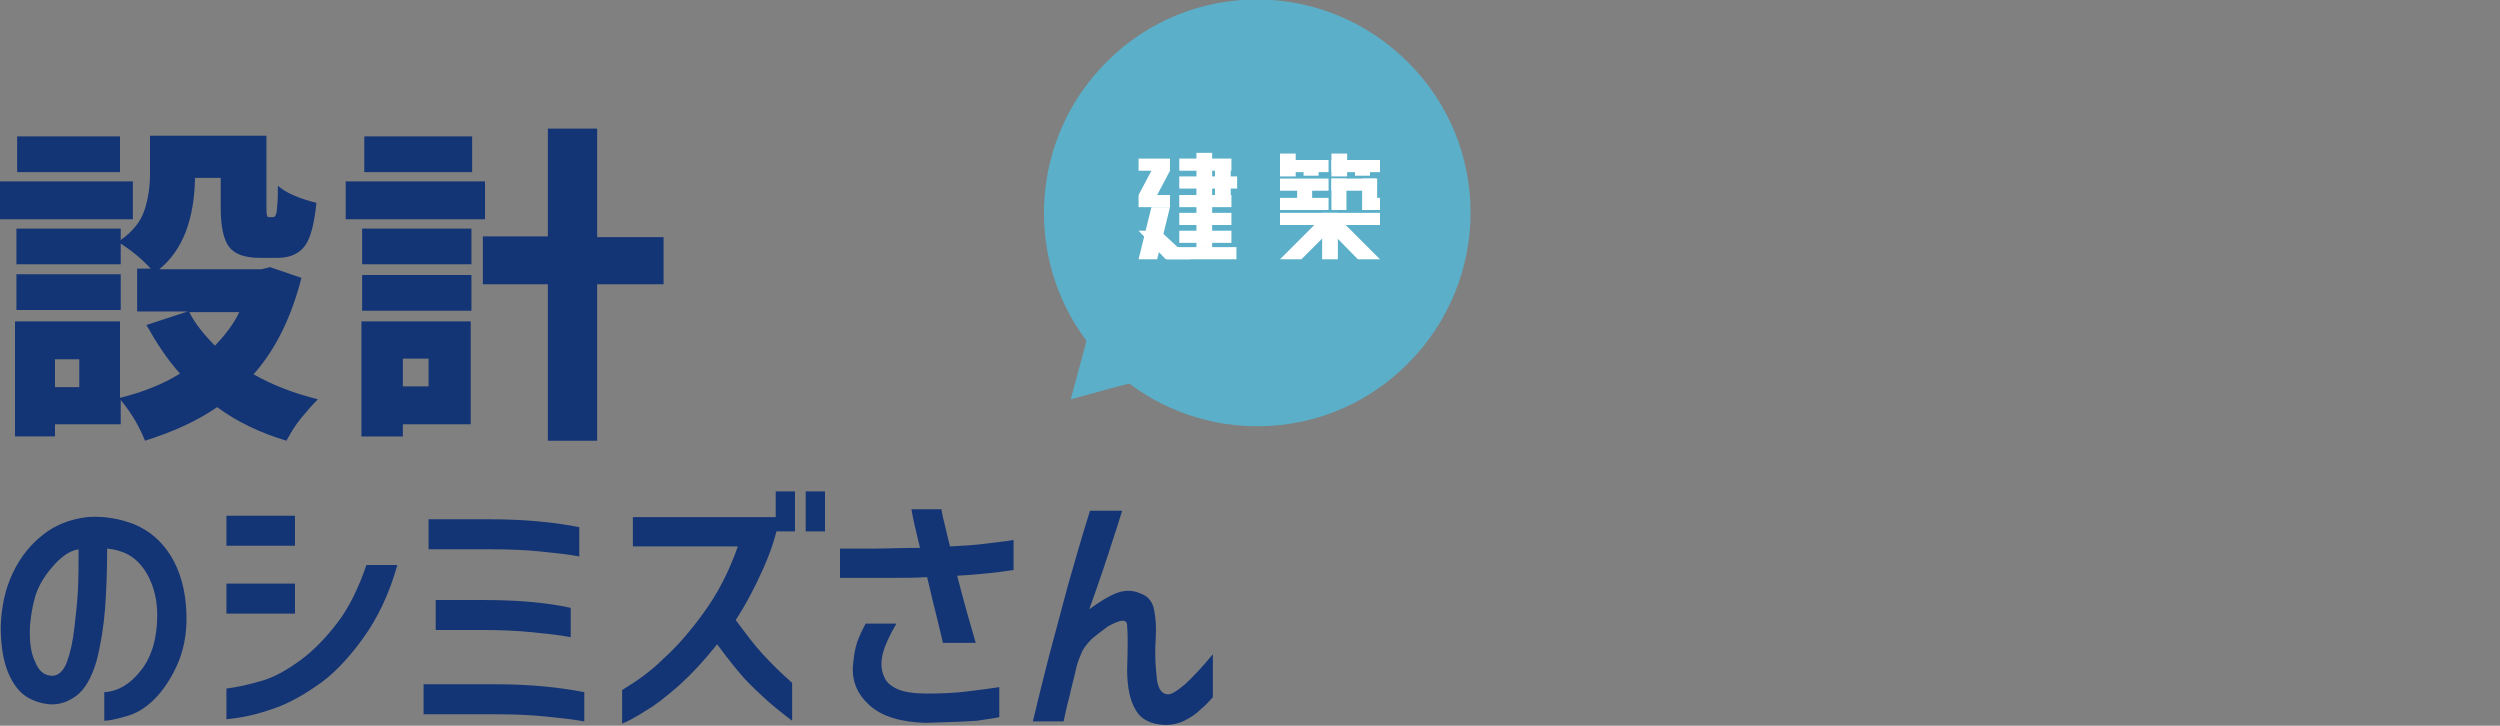
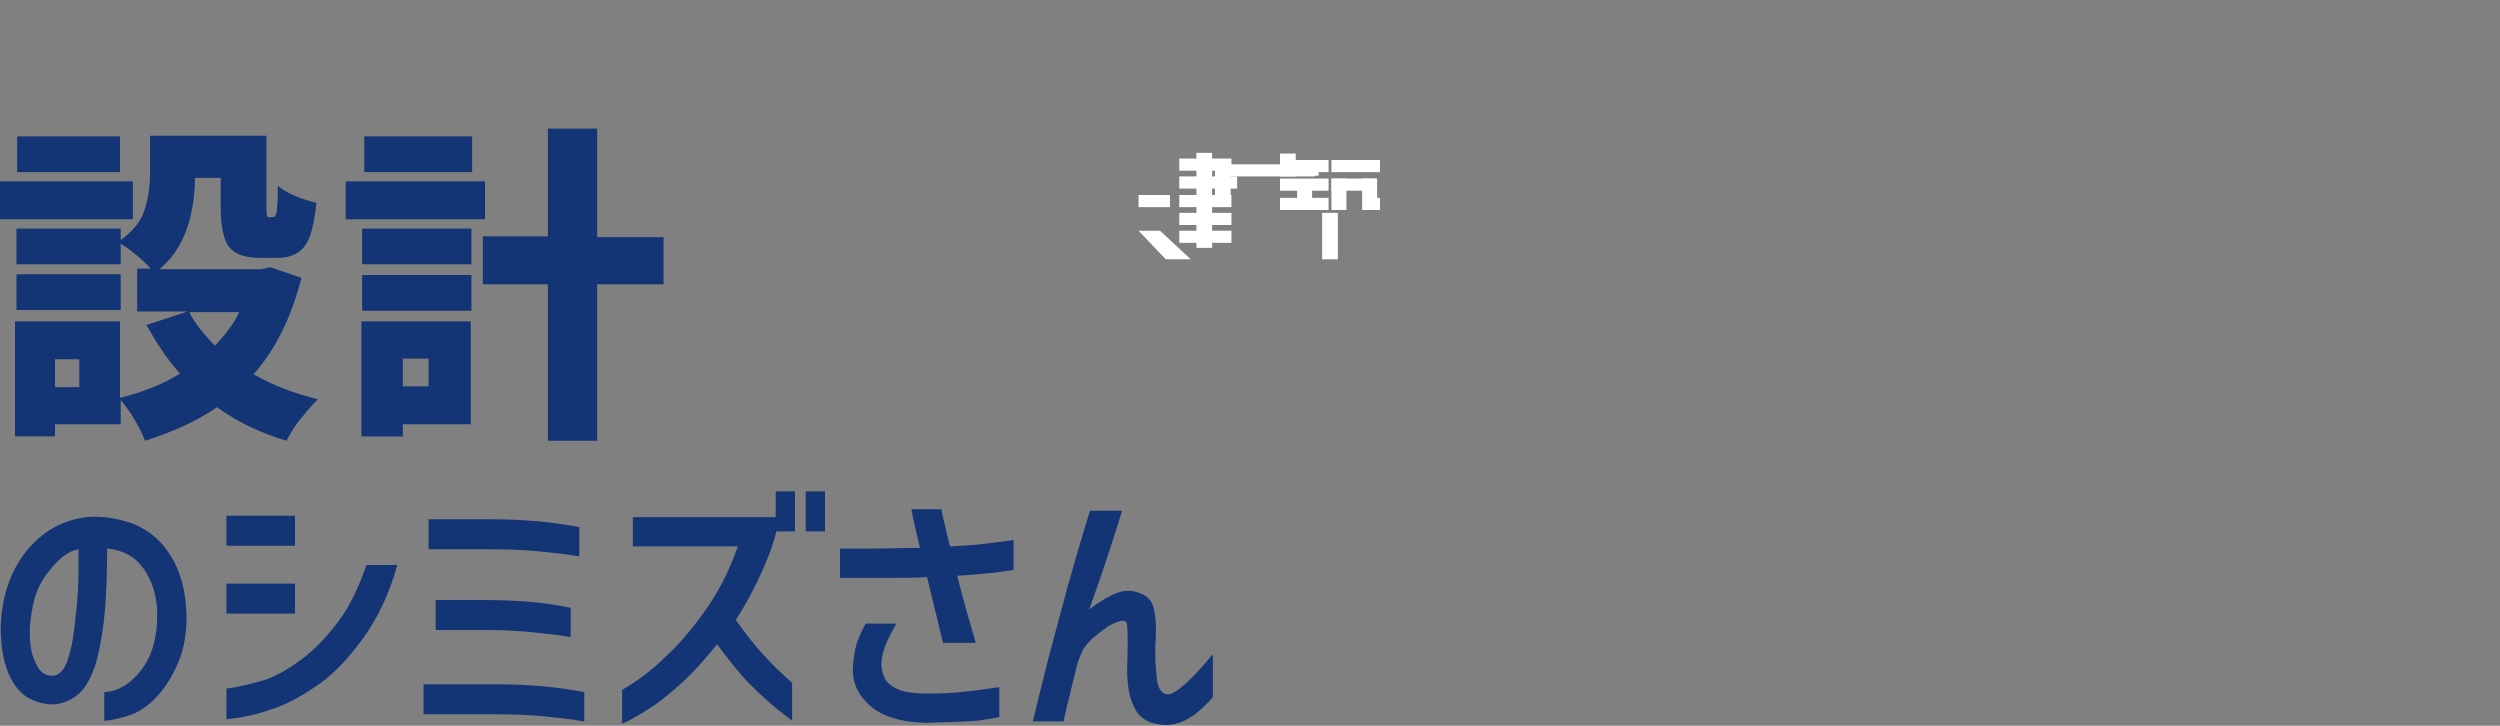
<svg xmlns="http://www.w3.org/2000/svg" id="レイヤー_1" viewBox="0 0 350 101.6">
  <rect x="0" y="0" width="350" height="101.6" fill="#808080" stroke="none" />
  <style>.st0{fill:#133475}.st1{fill:#5bafc9}.st2{fill:#fff}</style>
  <path class="st0" d="M22 85.5c-.1-2.2-.7-4.2-1.9-5.9-1.2-1.7-2.9-2.6-5.1-2.8 0 3.1-.1 5.9-.3 8.5-.2 2.5-.6 5-1.2 7.3-.7 2.3-1.6 3.9-2.8 4.8-1.2.9-2.5 1.3-3.8 1.2-1-.1-2.1-.4-3.1-1s-1.9-1.7-2.6-3.3C.5 92.7.1 90.5.1 87.7c.1-2.7.6-5.2 1.7-7.5s2.5-4 4.3-5.4c1.8-1.4 3.8-2.1 6-2.4 2.4-.2 4.6.2 6.7 1 2.1.9 3.8 2.3 5.1 4.4 1.3 2.1 2.1 4.8 2.2 8.1.1 2.8-.4 5.2-1.3 7.2s-2 3.6-3.2 4.8c-1.2 1.2-2.5 2-4 2.4-1.4.4-2.4.6-3 .6v-4c1.9-.1 3.6-1.1 5.1-3 1.6-2 2.4-4.8 2.3-8.4zM7.1 94.6c1 .1 1.8-.6 2.3-2s.8-2.9 1-4.6c.2-1.7.4-3.4.5-5.2.1-1.8.1-3.7.1-5.9-1.3.2-2.5 1.1-3.7 2.5-1.2 1.4-2 2.8-2.4 4.2-.4 1.4-.6 2.8-.7 4-.1 2.1.1 3.8.7 5 .5 1.3 1.2 1.9 2.2 2zm24.6-18.2v-4.2h9.6v4.2h-9.6zm23.9 2.8c-1.1 3.9-2.7 7.3-4.8 10.2-2.1 2.9-4.3 5.2-6.6 6.7-2.3 1.6-4.5 2.7-6.5 3.3-2 .7-4 1.1-6 1.3v-4.3c1.6-.2 3.3-.6 5-1.1 1.7-.5 3.5-1.5 5.4-2.9 1.9-1.4 3.6-3.2 5.2-5.3 1.6-2.1 2.9-4.8 4-8h4.3zm-23.9 6.7v-4.2h9.6v4.2h-9.6zm50.1 11v4.1c-1.6-.3-3.5-.5-5.5-.7-2-.2-4.3-.3-6.8-.3H59.3v-4.2h10.2c4.6 0 8.7.4 12.3 1.1zm-.7-23.1v4.1c-1.6-.3-3.5-.5-5.5-.7-2-.2-4.3-.3-6.9-.3H60v-4.2h8.7c4.7 0 8.8.4 12.4 1.1zm-1.2 11.3v4.1c-1.6-.3-3.5-.5-5.5-.7-2-.2-4.3-.3-6.9-.3H61V84h6.5c4.6 0 8.8.3 12.4 1.1zm8.7-8.5v-4.2h20v-3.6h2.7v5.6h-2.6c-.4 1.6-1 3.3-1.8 5.1-1.1 2.5-2.4 5-3.9 7.3 1.4 1.9 2.6 3.5 3.8 4.8 1.2 1.3 2.5 2.6 4.1 4v5.3c-.4-.3-1.2-.9-2.3-1.8-1.1-.9-2.4-2.1-3.7-3.4-1.3-1.3-2.8-3.2-4.5-5.5-2 2.5-3.8 4.4-5.5 5.9-1.6 1.4-3.1 2.6-4.5 3.4-1.4.9-2.5 1.5-3.3 1.8v-4.7c2-1.2 4-2.6 5.8-4.4 1.9-1.7 3.8-3.9 5.6-6.4 1.9-2.6 3.5-5.6 4.8-9.3H88.6zm24.2-2.2v-5.6h2.7v5.6h-2.7zm4.8 2.4h5c1.6 0 3.7-.1 6.2-.1-.6-2.4-1-4.2-1.2-5.4h4.2c.1.7.3 1.5.5 2.3.2.8.4 1.8.7 2.9 2-.1 3.6-.2 5.1-.4 1.4-.2 2.7-.3 3.8-.5v4.2c-.9.1-1.9.3-3 .4-1.1.1-2.8.3-4.9.4 1 3.9 1.9 7 2.6 9.4H132c-.1-.6-.4-1.7-.8-3.4-.4-1.6-.9-3.6-1.4-5.8-1.8.1-3.4.1-4.8.1h-7.4v-4.1zm3.6 10.5h4.3c-.3.5-.8 1.4-1.3 2.5s-.8 2.2-.8 3.2c0 .8.2 1.4.5 2 .3.6.9 1.1 1.8 1.5.9.4 2.3.6 4.2.6 2 0 3.9-.1 5.5-.3 1.7-.2 3.2-.4 4.5-.6v4.2c-.9.2-1.9.3-3.1.5-1.2.1-3.6.2-7.2.3-3.5-.1-6.1-.9-7.8-2.4-1.7-1.5-2.5-3.3-2.4-5.4.1-1.4.3-2.6.6-3.5.3-.8.7-1.7 1.2-2.6zm31.4-15.8h4.5c-.4 1.3-.9 2.9-1.5 4.7-.6 1.9-1.6 4.9-3.1 9.1 1.5-1.1 2.8-1.9 3.9-2.3 1.1-.4 2.2-.4 3.3.1 1.1.4 1.7 1.2 1.9 2.4.2 1.1.3 2.4.2 3.9-.1 1.5-.1 3.2.1 5 .1 1.8.6 2.7 1.5 2.8.5.1 1.3-.4 2.5-1.4 1.1-1 2.4-2.4 3.9-4.2v6c-.6.7-1.2 1.3-1.8 1.8-.6.6-1.4 1.1-2.2 1.5-.8.4-1.7.6-2.7.6-1.9-.1-3.3-.7-4.1-2.1-.8-1.3-1.2-3.2-1.2-5.7.1-3.1.1-5.1 0-6.1 0-1-.9-.9-2.7.1-.8.6-1.6 1.2-2.2 1.7-.6.6-1.1 1.2-1.4 1.8-.3.7-.6 1.4-.8 2.2-.3 1.4-.7 2.8-1 4.2-.4 1.4-.6 2.6-.8 3.4h-4.3c.7-2.9 1.4-5.8 2.2-8.9.8-3 1.7-6.4 2.7-10.1 1-3.5 2-7 3.1-10.5zm-134-46.1v5.3H0v-5.3h18.6zm19.2 12l4.4 1.5c-1.4 5.5-3.6 10-6.7 13.5 2.8 1.6 5.8 2.7 9 3.5-.7.7-1.5 1.6-2.4 2.7-.9 1.1-1.5 2.2-2 3.1-3.7-1.1-7-2.7-9.7-4.7-2.9 2-6.3 3.5-10.1 4.7-.8-2-1.9-3.9-3.4-5.7v3.4H7.7v1.7H2.1V45h14.7v10.7c3.2-.8 6-1.9 8.4-3.4-1.8-2-3.3-4.3-4.7-6.8l5.8-1.9h-7.1v-6h1.9c-1.4-1.5-2.8-2.6-4.2-3.5V37H2.3v-5h14.6v1.6c1.7-1.2 2.8-2.6 3.3-4.1.5-1.5.8-3.2.8-5.1V19h16.3v9.9c0 .7 0 1.1.1 1.3 0 .2.2.2.3.2h.5c.2 0 .3-.1.4-.3s.2-.6.2-1.3c.1-.6.1-1.6.1-2.8 1.1 1 3 1.8 5.4 2.4-.3 2.9-.8 4.9-1.6 6-.8 1.1-2.1 1.7-3.8 1.7h-2.5c-2.1 0-3.5-.5-4.3-1.5-.8-1-1.2-2.9-1.2-5.6v-4.1h-3.6c-.1 5.8-1.7 10.1-5 12.8h14.3l1.2-.3zm-20.9 1v5H2.3v-5h14.6zm-.1-19.3v5H2.4v-5h14.4zm-5.7 35.1v-3.9H7.7v3.9h3.4zm22.4-10.5h-7c.8 1.6 2.1 3.2 3.6 4.7 1.4-1.5 2.6-3 3.4-4.7zm34.4-18.3v5.3H48.4v-5.3h19.5zm-2 19.6v14.4h-9.5v1.7h-5.8V45h15.3zm-15.2-8v-5H66v5H50.7zm0 6.5v-5H66v5H50.7zm15.4-24.4v5H51v-5h15.1zM60 50.2h-3.6v3.9H60v-3.9zm32.9-17.1v6.7h-9.3v21.9h-6.9V39.8h-9.1v-6.7h9.1V18h6.9v15.2h9.3z" />
-   <path class="st1" d="M149.9 55.9l7-1.9 1.2-.3c11.7 8.8 28.4 7.9 39-2.8 11.7-11.7 11.7-30.6 0-42.2C185.4-3 166.5-3 154.9 8.7c-10.6 10.6-11.6 27.3-2.8 39l-.3 1.2-1.9 7z" />
  <path class="st2" d="M162.4 32.3l4.3 4h-3.5l-3.8-4z" />
-   <path class="st2" d="M161.2 29l-1.8 7.3h2.6l1.8-7.3zm0-5.1l-1.8 3.4h2.6l1.8-3.4zm-1.8-1.7h4.4v1.7h-4.4zm4 12.4h9.7v1.7h-9.7z" />
  <path class="st2" d="M159.4 27.3h4.4V29h-4.4zm5.7 2.5h7.3v1.7h-7.3zm0-5.1h8.1v1.7h-8.1zm0 7.6h7.3V34h-7.3z" />
  <path class="st2" d="M167.5 21.4h2.2v13.3h-2.2z" />
  <path class="st2" d="M165.1 22.2h7.3v1.7h-7.3zm0 5.1h7.3V29h-7.3z" />
-   <path class="st2" d="M170.1 23h2.2v4.7h-2.2zm9.1 6.8h14v1.7h-14z" />
-   <path class="st2" d="M184.1 31.4l-4.9 4.9h3l4.9-4.9z" />
-   <path class="st2" d="M188.3 31.4l4.9 4.9h-3.1l-4.8-4.9z" />
+   <path class="st2" d="M170.1 23h2.2v4.7h-2.2zh14v1.7h-14z" />
  <path class="st2" d="M185.1 29.8h2.2v6.5h-2.2zm-5.9-7.4h6.8v1.7h-6.8zm11.6 5.3h2.4v1.7h-2.4z" />
  <path class="st2" d="M179.2 21.5h2.2v3.2h-2.2zm3.3.9h2.1v2.2h-2.1zm-3.3 2.6h6.8v1.7h-6.8zm0 2.7h6.8v1.7h-6.8z" />
  <path class="st2" d="M181.6 25.1h2.1v4.2h-2.1zm4.8-.1h6.3v1.7h-6.3z" />
  <path class="st2" d="M186.4 25h2.1v4.4h-2.1zm4.3 0h2.1v4.4h-2.1zm-4.3-2.6h6.8v1.7h-6.8z" />
-   <path class="st2" d="M186.4 21.5h2.2v3.2h-2.2zm3.3.9h2.1v2.2h-2.1z" />
</svg>